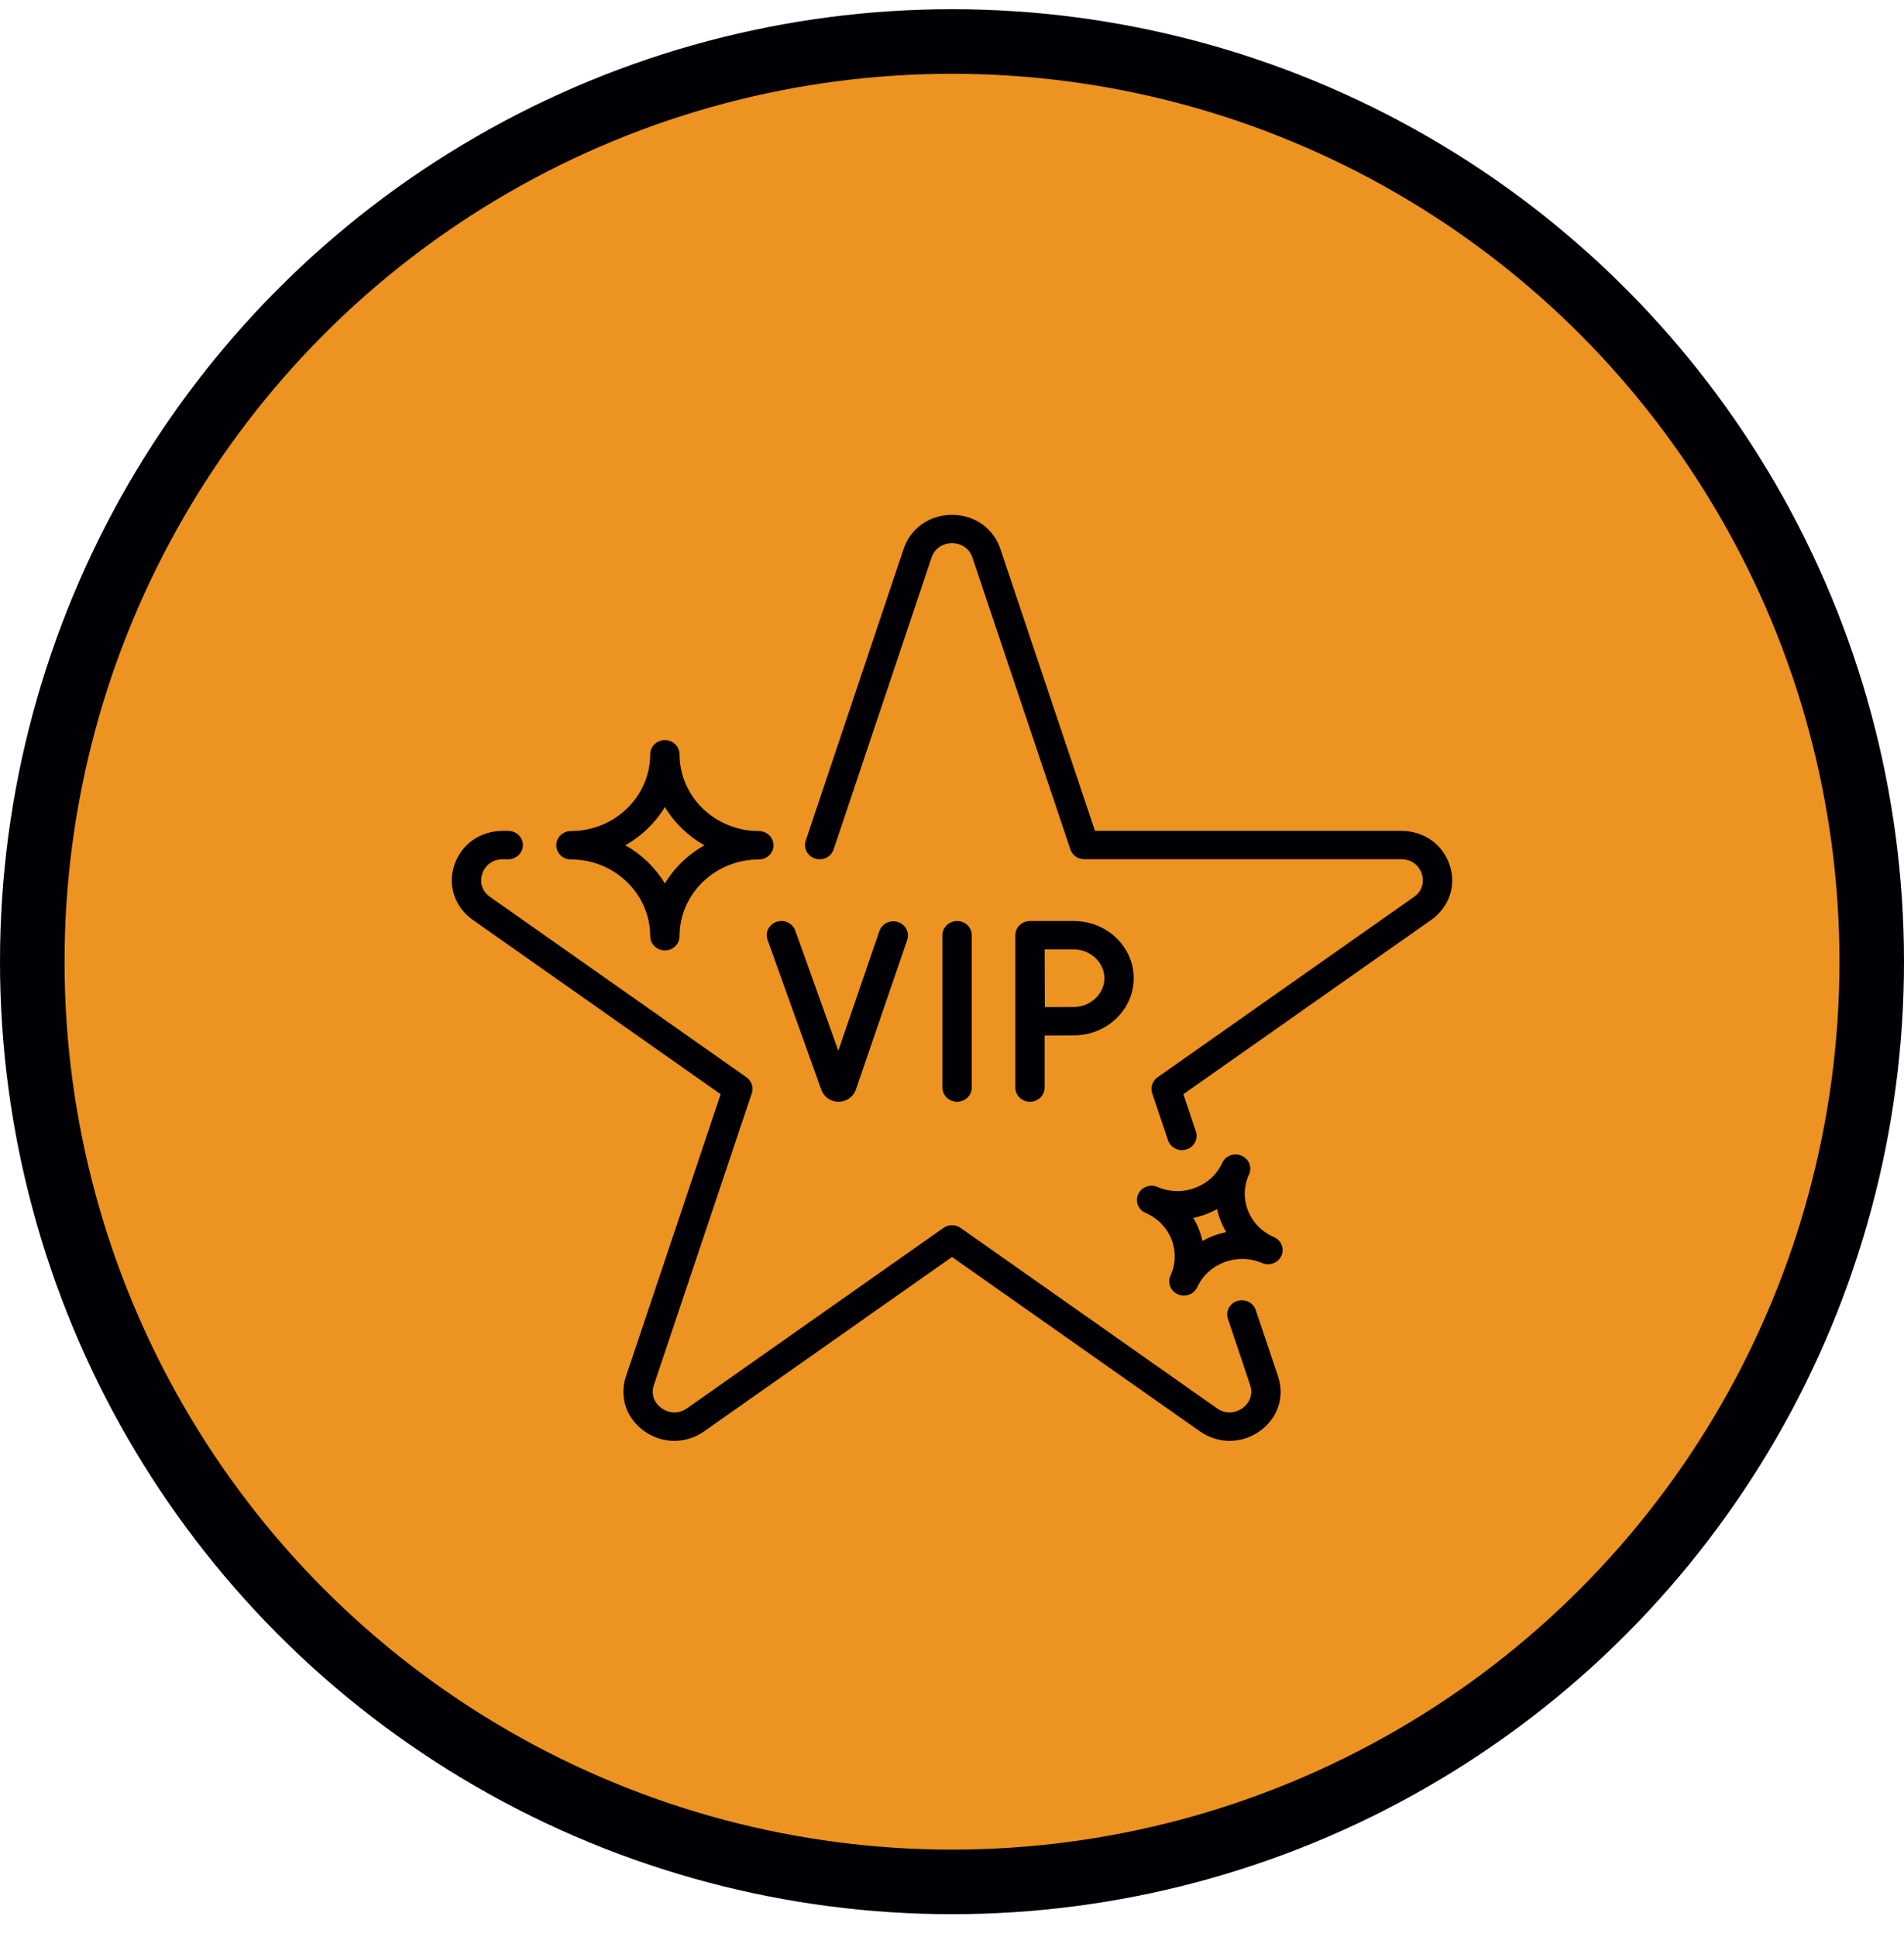
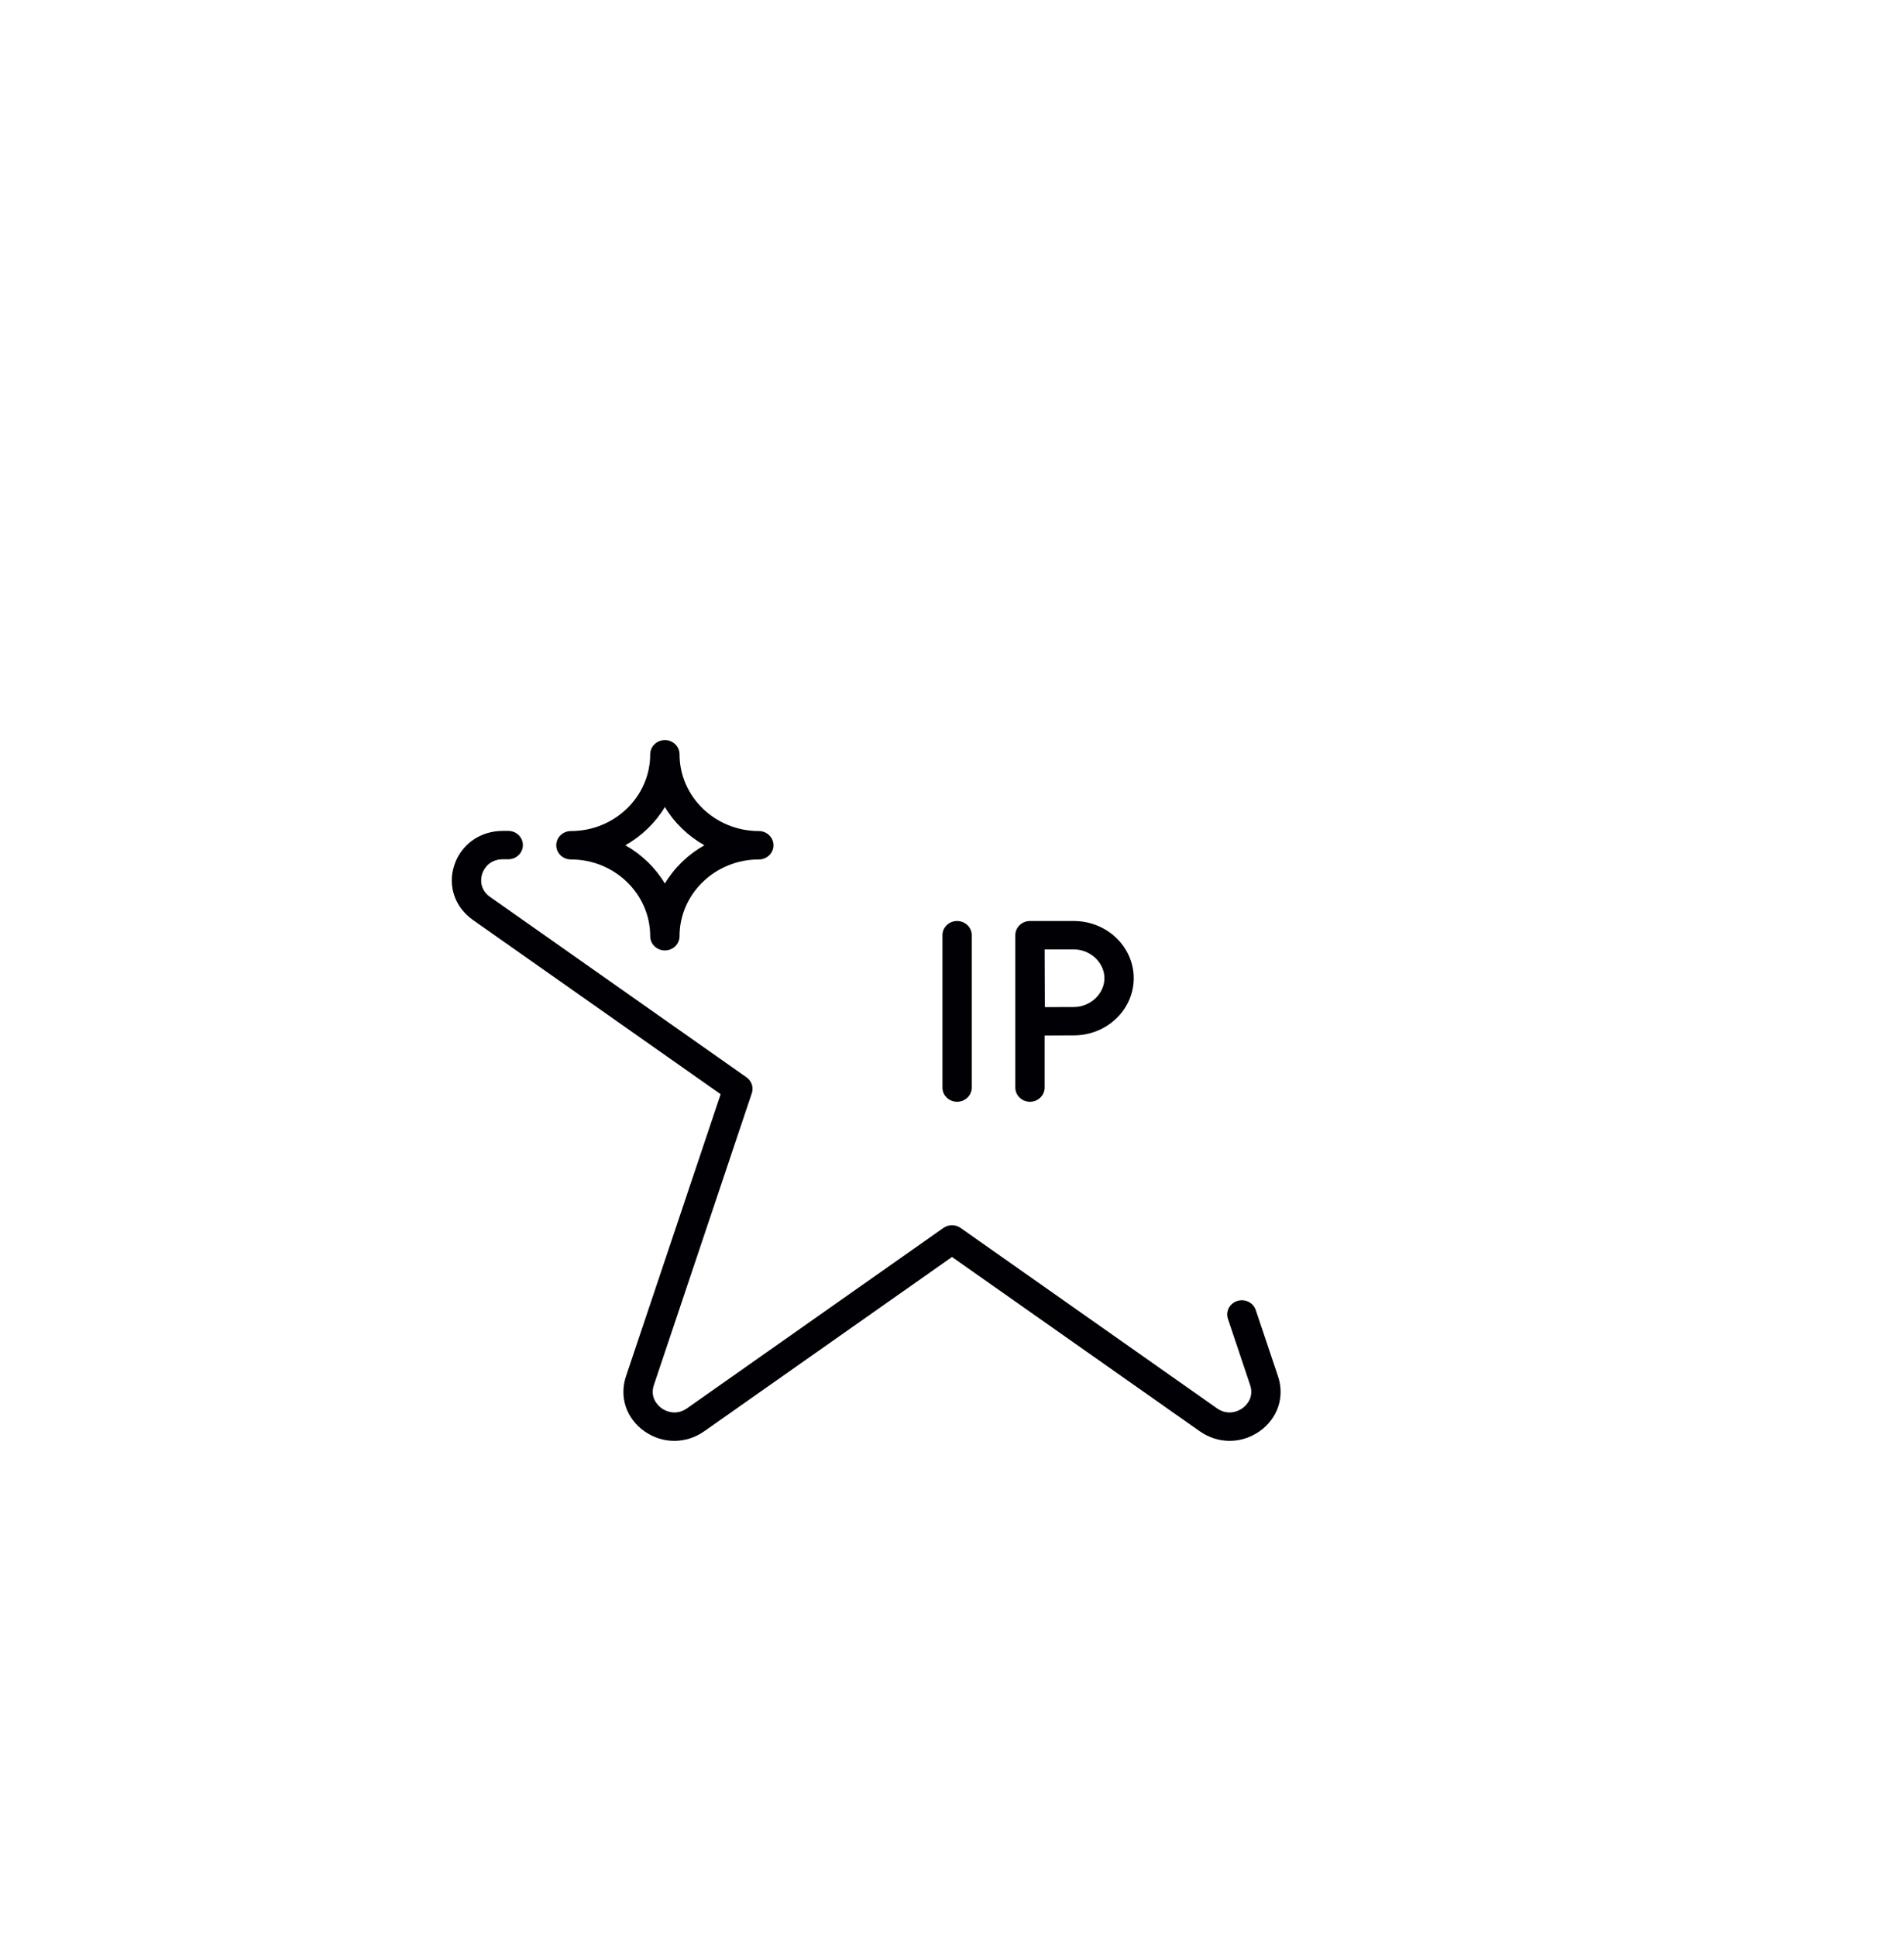
<svg xmlns="http://www.w3.org/2000/svg" fill="none" viewBox="0 0 59 60" height="60" width="59">
-   <circle stroke-width="2" stroke="#000005" fill="#EC9322" r="28.5" cy="29.785" cx="29.5" />
  <g clip-path="url(#clip0_1087_1039)">
    <path fill="#000005" d="M17.691 26.618C19.046 26.618 20.148 27.685 20.148 28.997C20.148 29.239 20.352 29.436 20.603 29.436C20.853 29.436 21.057 29.239 21.057 28.997C21.057 27.685 22.159 26.618 23.515 26.618C23.765 26.618 23.968 26.422 23.968 26.179C23.968 25.936 23.765 25.739 23.515 25.739C22.159 25.739 21.057 24.672 21.057 23.361C21.057 23.118 20.853 22.921 20.603 22.921C20.352 22.921 20.148 23.118 20.148 23.361C20.148 24.672 19.046 25.739 17.691 25.739C17.44 25.739 17.237 25.936 17.237 26.179C17.237 26.422 17.44 26.618 17.691 26.618ZM20.603 24.994C20.897 25.484 21.321 25.893 21.827 26.179C21.321 26.464 20.897 26.874 20.603 27.364C20.308 26.874 19.884 26.464 19.378 26.179C19.884 25.893 20.308 25.484 20.603 24.994Z" />
    <path fill="#000005" d="M38.913 40.574C38.836 40.343 38.58 40.217 38.341 40.292C38.103 40.367 37.972 40.615 38.05 40.845L38.738 42.897C38.849 43.225 38.686 43.485 38.496 43.618C38.307 43.751 38.001 43.821 37.712 43.618L29.767 38.031C29.608 37.919 29.392 37.919 29.233 38.031L21.288 43.618C20.999 43.821 20.693 43.751 20.504 43.618C20.315 43.485 20.151 43.225 20.262 42.897L23.297 33.857C23.358 33.676 23.291 33.478 23.132 33.366L15.186 27.779C14.897 27.576 14.872 27.274 14.944 27.058C15.016 26.843 15.221 26.613 15.578 26.613H15.749C16 26.613 16.203 26.416 16.203 26.173C16.203 25.93 16 25.734 15.749 25.734H15.578C14.883 25.734 14.295 26.147 14.08 26.787C13.866 27.426 14.09 28.095 14.652 28.491L22.331 33.889L19.398 42.625C19.183 43.265 19.408 43.933 19.97 44.329C20.532 44.724 21.259 44.724 21.821 44.329L29.5 38.93L37.179 44.329C37.46 44.526 37.782 44.625 38.104 44.625C38.427 44.625 38.749 44.526 39.03 44.329C39.592 43.934 39.817 43.265 39.602 42.625L38.913 40.574Z" />
-     <path fill="#000005" d="M44.92 26.787C44.705 26.147 44.117 25.733 43.422 25.733H33.931L30.998 16.998C30.783 16.358 30.195 15.945 29.5 15.945C28.805 15.945 28.217 16.358 28.002 16.998L24.967 26.037C24.89 26.268 25.02 26.516 25.259 26.591C25.498 26.666 25.754 26.54 25.831 26.309L28.866 17.27C28.976 16.941 29.266 16.824 29.5 16.824C29.734 16.824 30.024 16.941 30.134 17.27L33.169 26.309C33.23 26.49 33.404 26.612 33.601 26.612H43.422C43.779 26.612 43.984 26.843 44.056 27.058C44.128 27.274 44.103 27.576 43.814 27.779L35.868 33.366C35.709 33.478 35.643 33.676 35.703 33.857L36.194 35.317C36.256 35.503 36.434 35.621 36.625 35.621C36.672 35.621 36.719 35.614 36.766 35.599C37.004 35.524 37.135 35.276 37.057 35.045L36.669 33.889L44.348 28.491C44.91 28.095 45.135 27.426 44.92 26.787Z" />
    <path fill="#000005" d="M29.658 34.123C29.909 34.123 30.112 33.926 30.112 33.684V28.965C30.112 28.722 29.909 28.525 29.658 28.525C29.407 28.525 29.204 28.722 29.204 28.965V33.684C29.204 33.926 29.407 34.123 29.658 34.123Z" />
-     <path fill="#000005" d="M23.785 29.108L25.453 33.76C25.533 33.977 25.746 34.123 25.985 34.123H25.988C26.228 34.121 26.441 33.972 26.52 33.75L28.112 29.112C28.191 28.881 28.062 28.633 27.824 28.556C27.586 28.48 27.329 28.604 27.25 28.835L25.977 32.542L24.643 28.82C24.56 28.591 24.302 28.47 24.065 28.549C23.828 28.629 23.702 28.879 23.785 29.108Z" />
    <path fill="#000005" d="M32.37 33.684V32.071C32.677 32.069 33.067 32.067 33.274 32.067C34.298 32.067 35.131 31.273 35.131 30.296C35.131 29.32 34.298 28.525 33.274 28.525H31.916C31.795 28.525 31.68 28.572 31.594 28.654C31.509 28.737 31.462 28.848 31.462 28.965H31.462V33.684C31.462 33.926 31.665 34.123 31.916 34.123C32.167 34.123 32.37 33.926 32.37 33.684ZM33.274 29.404C33.788 29.404 34.223 29.812 34.223 30.296C34.223 30.78 33.788 31.189 33.274 31.189C33.068 31.189 32.684 31.19 32.377 31.192C32.375 30.887 32.372 29.722 32.371 29.404H33.274V29.404Z" />
-     <path fill="#000005" d="M39.476 38.314C39.105 38.154 38.82 37.865 38.674 37.498C38.529 37.131 38.539 36.732 38.704 36.373C38.73 36.315 38.743 36.254 38.743 36.194C38.743 36.026 38.642 35.865 38.473 35.793C38.244 35.694 37.976 35.794 37.874 36.016C37.709 36.375 37.41 36.65 37.031 36.791C36.652 36.932 36.239 36.922 35.868 36.763C35.639 36.664 35.37 36.764 35.269 36.986C35.242 37.044 35.229 37.105 35.229 37.164C35.229 37.333 35.33 37.493 35.499 37.566C35.87 37.725 36.155 38.015 36.301 38.382C36.446 38.748 36.436 39.148 36.271 39.507C36.244 39.565 36.232 39.626 36.232 39.685C36.232 39.854 36.333 40.014 36.502 40.087C36.562 40.113 36.624 40.125 36.686 40.125C36.86 40.125 37.026 40.028 37.101 39.864C37.441 39.123 38.341 38.788 39.107 39.117C39.336 39.216 39.605 39.116 39.706 38.894C39.733 38.836 39.746 38.775 39.746 38.715C39.745 38.547 39.645 38.387 39.476 38.314ZM37.261 38.436C37.234 38.311 37.196 38.188 37.148 38.066C37.1 37.945 37.043 37.83 36.977 37.72C37.105 37.694 37.232 37.658 37.357 37.611C37.482 37.565 37.601 37.509 37.715 37.445C37.741 37.57 37.779 37.693 37.827 37.813C37.875 37.935 37.933 38.051 37.999 38.161C37.739 38.213 37.49 38.306 37.261 38.436Z" />
  </g>
  <defs>
    <clipPath id="clip0_1087_1039">
      <rect transform="translate(14 15.285)" fill="white" height="30" width="31" />
    </clipPath>
  </defs>
</svg>